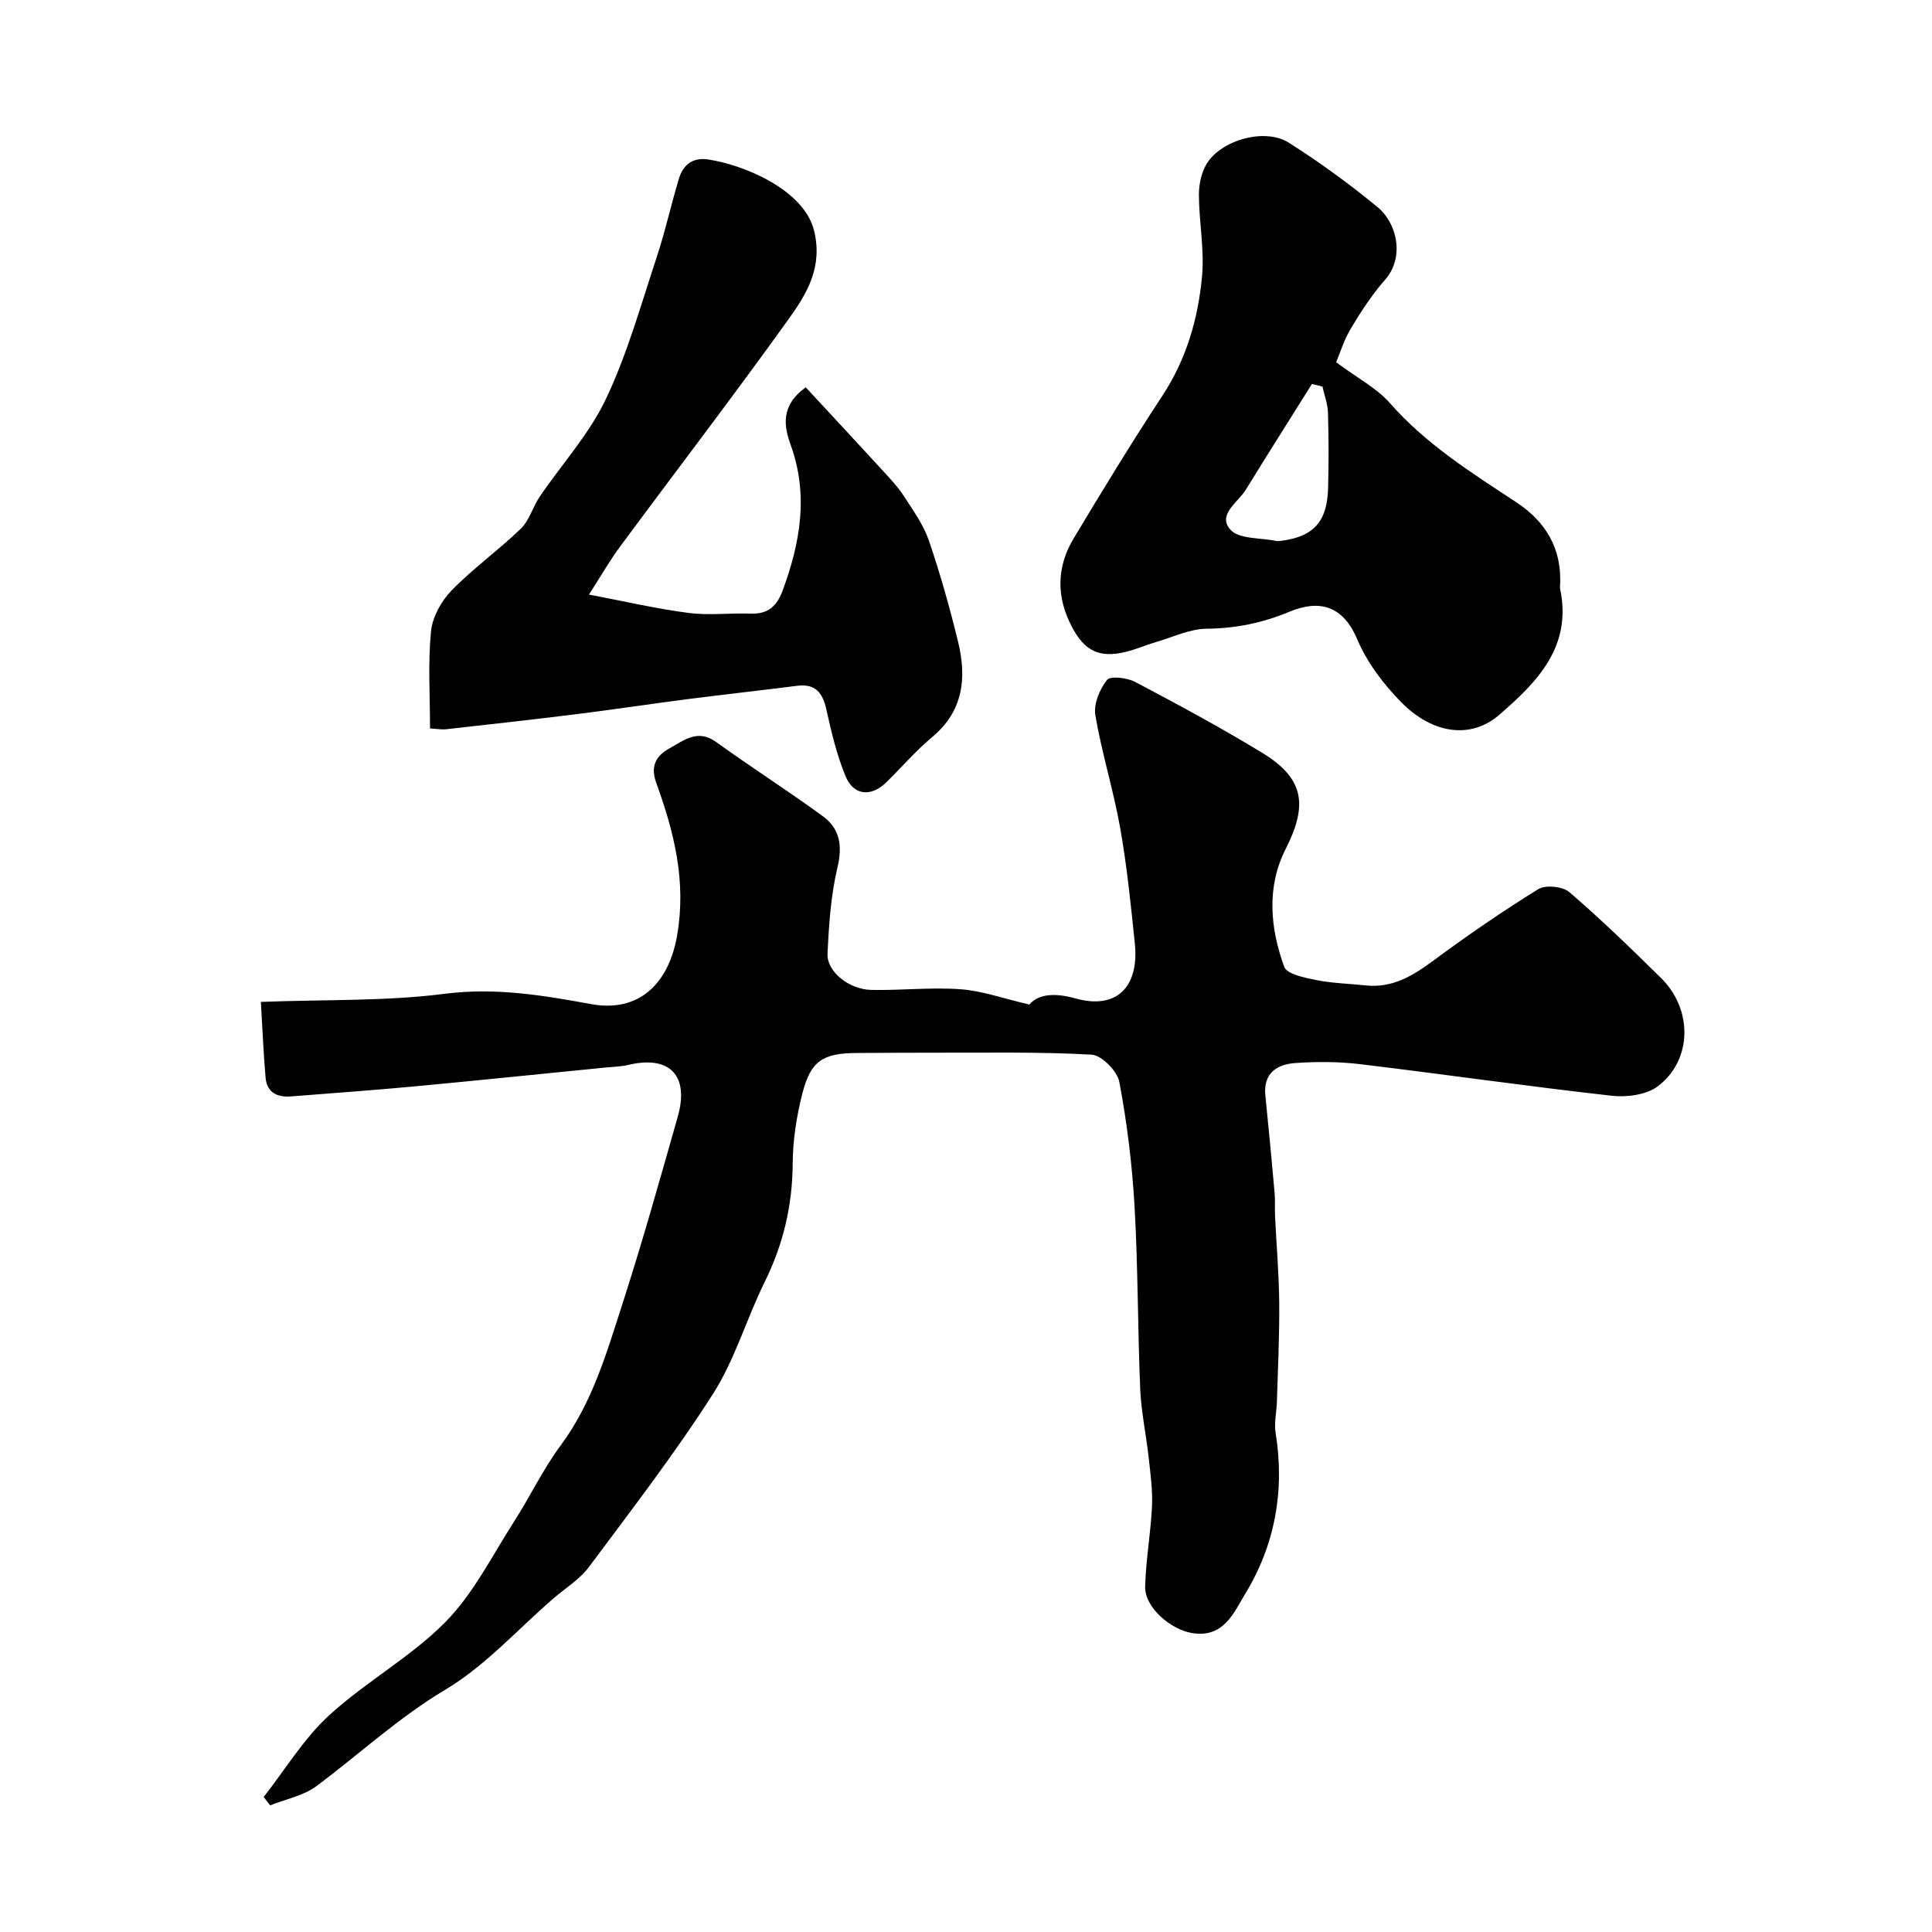
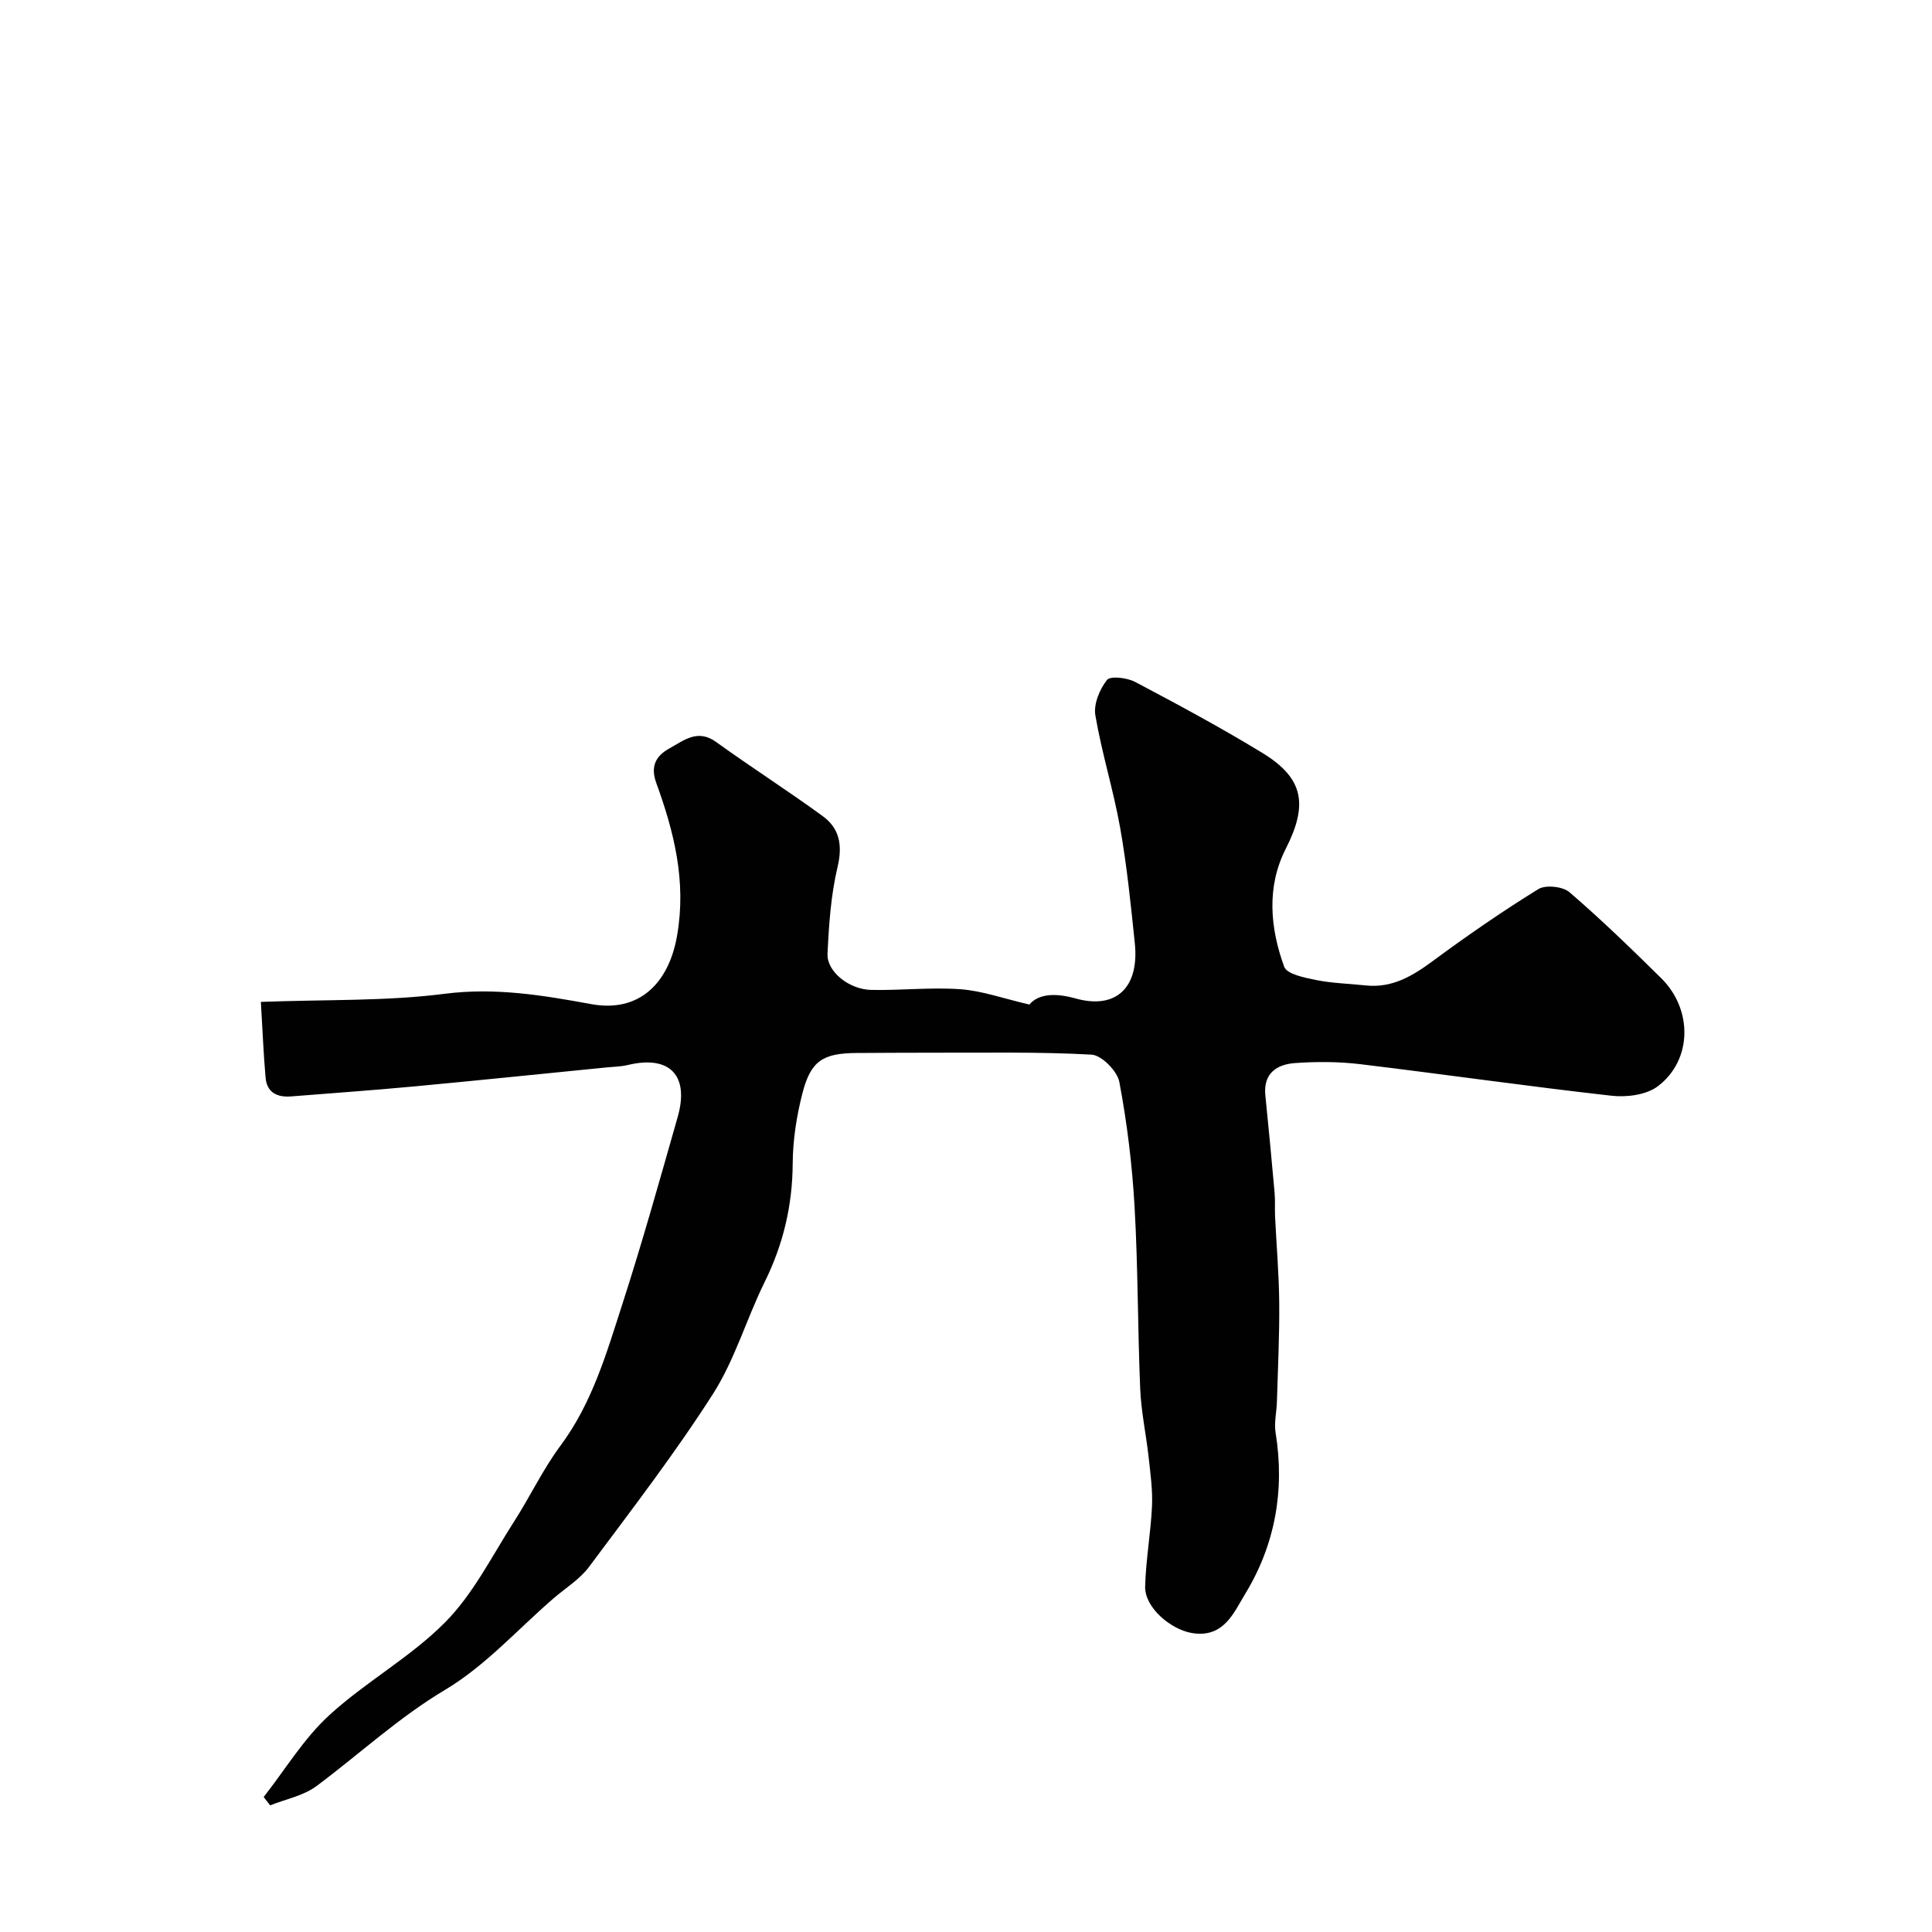
<svg xmlns="http://www.w3.org/2000/svg" enable-background="new 0 0 400 400" viewBox="0 0 400 400">
  <g fill="#010102">
    <path d="m54.59 372.05c4.46-5.68 8.27-12.06 13.52-16.88 7.56-6.95 16.89-12.05 24.07-19.31 5.83-5.89 9.7-13.75 14.26-20.85 3.31-5.15 5.95-10.78 9.59-15.68 6.58-8.84 9.54-19.16 12.82-29.32 4.14-12.82 7.77-25.8 11.46-38.76 2.46-8.64-1.7-12.84-10.33-10.75-1.43.34-2.94.35-4.41.5-13.23 1.31-26.45 2.68-39.69 3.92-8.52.8-17.05 1.4-25.58 2.08-2.85.23-5.03-.75-5.31-3.85-.44-4.9-.62-9.82-.98-15.72 13.69-.51 25.97-.13 38-1.67 10.47-1.35 20.3.28 30.38 2.13 9.92 1.82 16.08-4.27 17.8-14.22 1.94-11.22-.62-21.39-4.32-31.58-1.25-3.44-.08-5.6 2.74-7.15 3-1.65 5.81-4.1 9.67-1.31 7.27 5.25 14.84 10.07 22.08 15.36 3.49 2.55 4.11 6.05 3.04 10.55-1.38 5.82-1.79 11.93-2.07 17.94-.17 3.67 4.45 7.37 9.03 7.47 6.16.13 12.36-.58 18.48-.14 4.47.32 8.85 1.91 14.28 3.17 1.86-2.19 5.23-2.47 9.53-1.27 8.45 2.37 13.25-2.26 12.3-11.43-.83-7.98-1.63-15.98-3.03-23.87-1.39-7.83-3.81-15.48-5.14-23.32-.39-2.31.89-5.39 2.41-7.31.71-.89 4.16-.47 5.82.4 8.92 4.71 17.81 9.49 26.41 14.74 8.63 5.28 9.36 10.8 4.77 19.84-3.99 7.84-3.24 16.36-.31 24.4.56 1.53 4.22 2.26 6.58 2.74 3.36.68 6.85.75 10.28 1.12 5.48.59 9.69-1.94 13.92-5.06 7.08-5.23 14.34-10.25 21.82-14.87 1.52-.94 5.07-.56 6.46.63 6.58 5.66 12.82 11.71 19 17.81 6.54 6.45 6.46 16.93-.68 22.35-2.37 1.81-6.47 2.34-9.61 1.98-17.39-1.95-34.71-4.45-52.08-6.54-4.45-.53-9.03-.54-13.5-.22-3.76.28-6.56 2.16-6.09 6.71.68 6.69 1.31 13.39 1.91 20.1.15 1.65.02 3.33.1 4.99.29 5.96.81 11.92.86 17.88.06 6.81-.28 13.63-.48 20.45-.06 2.14-.61 4.34-.27 6.41 1.93 11.93-.11 23.23-6.33 33.41-2.29 3.75-4.4 9.2-11.06 8.04-4.32-.75-9.74-5.26-9.62-9.63.15-5.55 1.16-11.07 1.42-16.63.15-3.37-.33-6.78-.7-10.15-.52-4.7-1.54-9.37-1.74-14.07-.53-12.59-.45-25.21-1.17-37.78-.49-8.65-1.55-17.31-3.15-25.81-.42-2.26-3.67-5.56-5.77-5.67-11-.61-22.04-.37-33.07-.4-5.16-.01-10.33.04-15.49.06-7.04.04-9.55 1.58-11.29 8.36-1.21 4.71-1.98 9.66-2.01 14.51-.05 8.71-1.96 16.76-5.81 24.56-3.77 7.64-6.17 16.08-10.71 23.18-7.9 12.35-16.89 24.03-25.66 35.8-1.92 2.58-4.88 4.38-7.37 6.53-7.4 6.4-14.1 13.95-22.37 18.88-9.71 5.79-17.79 13.34-26.69 19.97-2.69 2-6.36 2.69-9.58 3.98-.46-.58-.9-1.15-1.34-1.73z" />
-     <path d="m276.64 75c4.54 3.38 8.41 5.37 11.08 8.41 7.51 8.56 16.95 14.48 26.29 20.63 5.99 3.95 9.34 9.52 9 16.94-.02.33-.06.68.01 1 2.48 11.95-4.79 19.26-12.69 26.08-5.69 4.91-13.61 4.05-20.23-2.68-3.7-3.76-7.1-8.27-9.13-13.08-2.93-6.92-7.83-8.22-14-5.65-5.57 2.33-11.13 3.46-17.18 3.52-3.44.04-6.87 1.7-10.29 2.71-2.18.64-4.29 1.57-6.49 2.1-5.38 1.29-8.41-.19-11.01-5.06-3.33-6.21-3.3-12.47.29-18.45 5.96-9.93 11.98-19.83 18.34-29.49 5-7.59 7.42-15.98 8.24-24.76.51-5.54-.62-11.22-.65-16.84-.01-2.17.5-4.65 1.61-6.47 3.04-4.97 12.1-7.48 17-4.37 6.38 4.05 12.54 8.53 18.37 13.33 4.13 3.4 5.61 10.47 1.56 15.06-2.68 3.04-4.94 6.51-7.03 10-1.47 2.41-2.31 5.22-3.09 7.07zm-2.84 5.03c-.73-.18-1.45-.35-2.18-.53-4.57 7.29-9.17 14.55-13.68 21.88-1.62 2.63-5.98 5.19-3.19 8.29 1.79 1.99 6.2 1.64 9.44 2.32.32.07.67.03 1-.01 7.45-.93 9.61-4.66 9.78-11.04.14-5.16.13-10.33-.03-15.5-.05-1.81-.74-3.61-1.14-5.41z" />
-     <path d="m121.94 123.1c7.59 1.44 14.06 2.96 20.61 3.8 4.26.55 8.66-.01 12.98.14 3.56.12 5.37-1.66 6.52-4.8 3.62-9.87 5.4-19.72 1.66-30.09-1.33-3.71-2.27-8.07 3.11-11.96 5.32 5.74 10.65 11.47 15.94 17.24 1.55 1.69 3.15 3.39 4.39 5.3 1.9 2.94 4.03 5.89 5.15 9.14 2.35 6.87 4.33 13.9 6.05 20.96 1.82 7.44 1.15 14.35-5.35 19.77-3.44 2.87-6.38 6.34-9.61 9.47-3.05 2.94-6.65 2.64-8.29-1.28-1.86-4.45-2.97-9.24-4.03-13.97-.78-3.46-2.29-5.31-6.05-4.83-7.47.95-14.95 1.77-22.42 2.73-7.79 1-15.55 2.18-23.34 3.15-8.95 1.12-17.91 2.1-26.87 3.11-.94.11-1.92-.08-3.36-.16 0-6.87-.44-13.53.2-20.08.29-2.98 2.13-6.3 4.26-8.49 4.46-4.58 9.75-8.35 14.35-12.8 1.77-1.72 2.46-4.5 3.9-6.62 4.59-6.75 10.26-12.96 13.71-20.23 4.43-9.33 7.23-19.45 10.5-29.31 1.78-5.37 2.98-10.93 4.63-16.35.86-2.81 2.82-4.4 6-3.93 7.23 1.05 19.88 6.2 21.97 14.76 1.83 7.51-1.46 12.97-5.18 18.16-11.42 15.94-23.36 31.51-35.02 47.28-2.02 2.72-3.72 5.7-6.41 9.89z" />
  </g>
</svg>